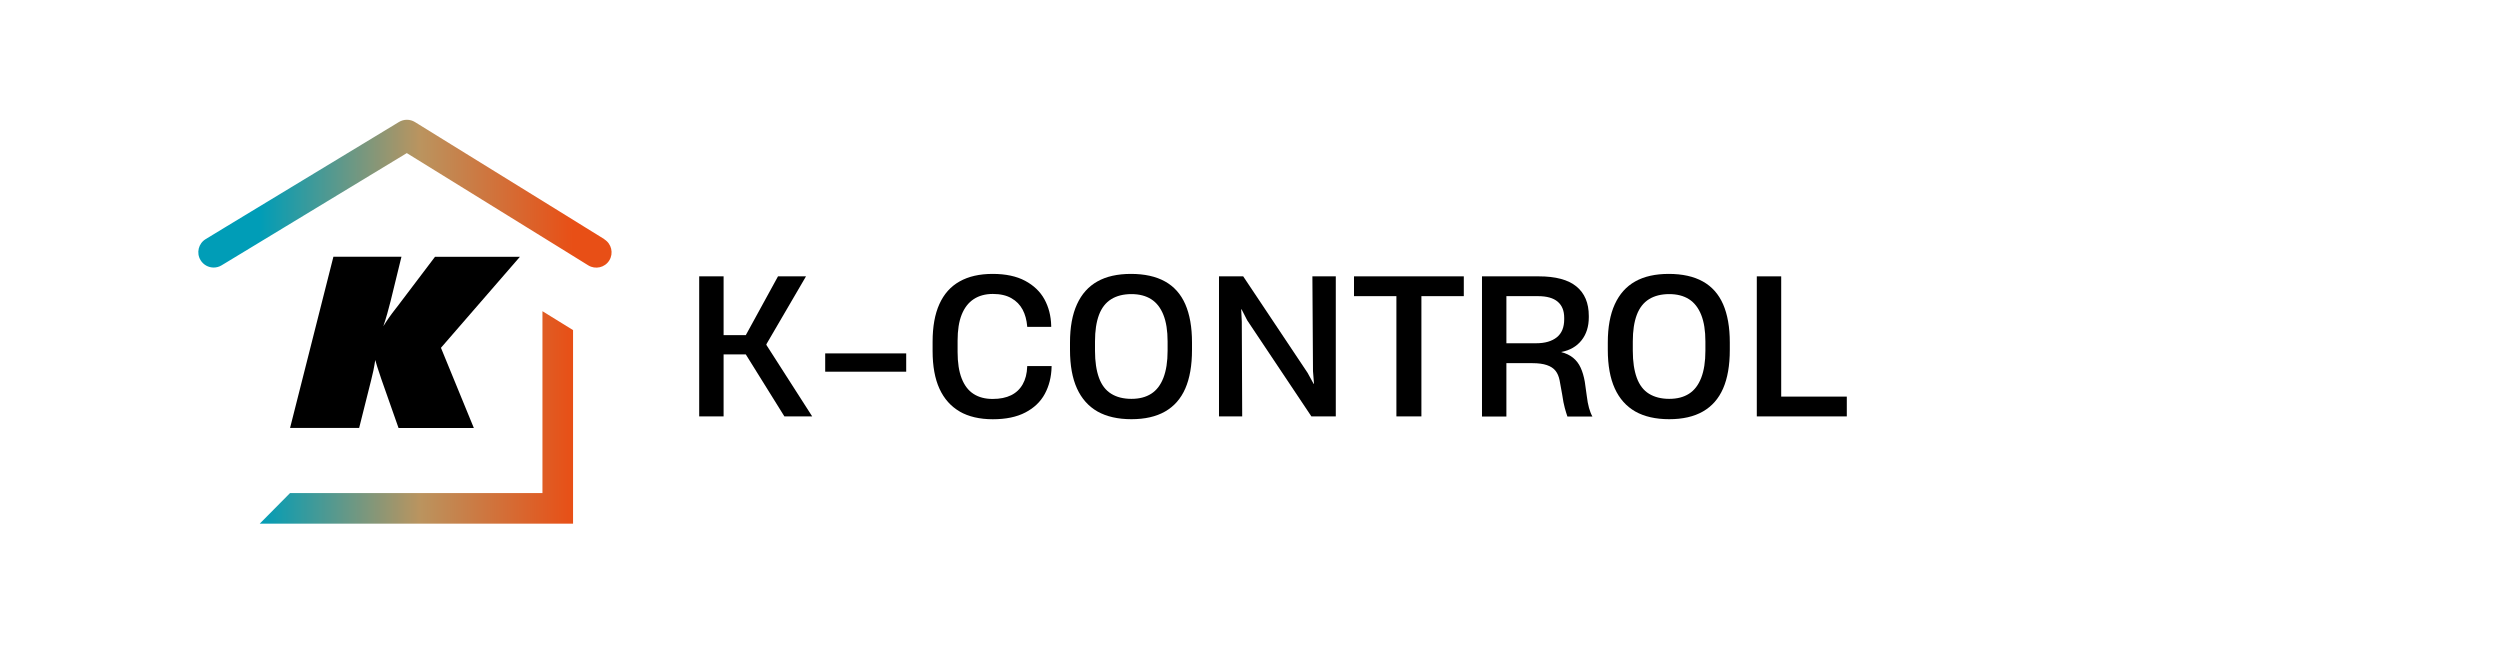
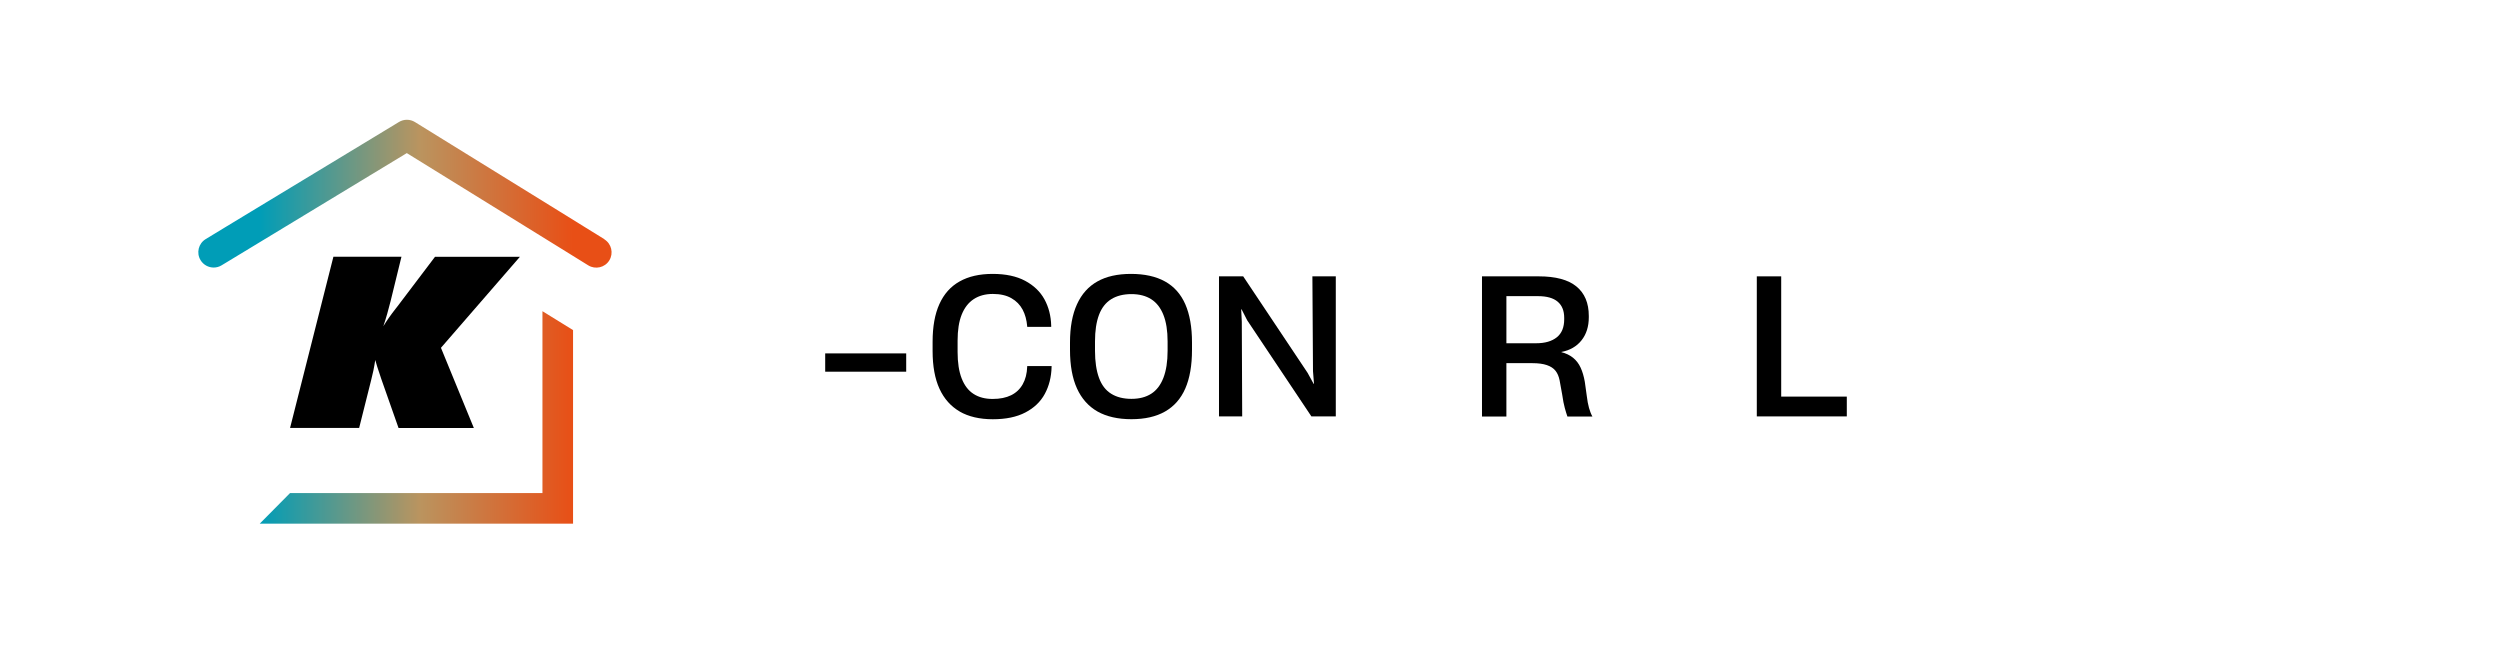
<svg xmlns="http://www.w3.org/2000/svg" xmlns:xlink="http://www.w3.org/1999/xlink" id="Livello_1" data-name="Livello 1" viewBox="0 0 500 131.12">
  <defs>
    <style>
      .cls-1 {
        fill: url(#Sfumatura_senza_nome_7);
      }

      .cls-1, .cls-2, .cls-3 {
        stroke-width: 0px;
      }

      .cls-2 {
        fill: url(#Sfumatura_senza_nome_7-2);
      }

      .cls-3 {
        fill: #000;
      }
    </style>
    <linearGradient id="Sfumatura_senza_nome_7" data-name="Sfumatura senza nome 7" x1="51.94" y1="83.49" x2="114.61" y2="83.49" gradientUnits="userSpaceOnUse">
      <stop offset="0" stop-color="#009db7" />
      <stop offset=".51" stop-color="#ba945f" />
      <stop offset="1" stop-color="#e84f16" />
    </linearGradient>
    <linearGradient id="Sfumatura_senza_nome_7-2" data-name="Sfumatura senza nome 7" x1="39.67" y1="39.98" x2="122.34" y2="39.98" xlink:href="#Sfumatura_senza_nome_7" />
  </defs>
  <g>
-     <path class="cls-3" d="M139.84,55.27h4.88v11.76h4.44l6.44-11.76h5.6l-7.92,13.57v.15l9.16,14.29h-5.56l-7.72-12.4h-4.44v12.4h-4.88v-28.01Z" />
    <path class="cls-3" d="M165.04,74.34v-3.66h16.2v3.66h-16.2Z" />
    <path class="cls-3" d="M191.94,82.3c-1.77-1.03-3.12-2.54-4.04-4.54s-1.38-4.52-1.38-7.56v-1.85c0-3.02.45-5.53,1.36-7.54.91-2.01,2.25-3.52,4.04-4.52,1.79-1.01,3.99-1.51,6.6-1.51s4.78.46,6.5,1.38c1.72.92,3.01,2.15,3.86,3.69.85,1.55,1.31,3.31,1.36,5.3v.23h-4.8v-.11c-.11-1.28-.41-2.4-.92-3.35-.51-.95-1.25-1.72-2.24-2.28-.99-.57-2.23-.85-3.72-.85s-2.77.35-3.82,1.04c-1.05.69-1.85,1.72-2.4,3.09s-.82,3.11-.82,5.22v2.26c0,2.14.27,3.9.82,5.3.55,1.4,1.34,2.43,2.38,3.09,1.04.67,2.31,1,3.8,1s2.7-.25,3.7-.74,1.77-1.22,2.32-2.19c.55-.97.85-2.14.9-3.53v-.11h4.88v.15c-.05,2.04-.51,3.84-1.36,5.41-.85,1.57-2.15,2.81-3.88,3.71-1.73.91-3.91,1.36-6.52,1.36s-4.85-.52-6.62-1.54Z" />
    <path class="cls-3" d="M219.5,82.3c-1.8-1.03-3.17-2.56-4.1-4.6-.93-2.04-1.4-4.61-1.4-7.73v-1.47c0-3.07.47-5.62,1.4-7.65.93-2.04,2.29-3.56,4.08-4.56,1.79-1.01,4.03-1.51,6.72-1.51s4.99.5,6.8,1.51c1.81,1,3.17,2.53,4.06,4.56.89,2.04,1.34,4.59,1.34,7.65v1.47c0,3.12-.45,5.69-1.34,7.73-.89,2.04-2.24,3.57-4.04,4.6-1.8,1.03-4.05,1.54-6.74,1.54s-4.98-.52-6.78-1.54ZM230.24,78.75c1.07-.68,1.88-1.74,2.44-3.18.56-1.45.84-3.25.84-5.41v-1.88c0-2.13-.28-3.91-.84-5.31-.56-1.41-1.37-2.45-2.44-3.13-1.07-.68-2.39-1.02-3.96-1.02s-2.95.34-4.04,1.02c-1.09.68-1.91,1.72-2.44,3.13-.53,1.41-.8,3.18-.8,5.31v1.88c0,2.16.27,3.96.8,5.41.53,1.45,1.35,2.51,2.44,3.18,1.09.68,2.44,1.02,4.04,1.02s2.89-.34,3.96-1.02Z" />
    <path class="cls-3" d="M243.8,55.27h4.84l12.88,19.3,1.2,2.19h.08l-.2-2.53-.12-18.96h4.68v28.01h-4.88l-12.84-19.22-1.12-2.19h-.08l.12,2.49.08,18.92h-4.64v-28.01Z" />
-     <path class="cls-3" d="M279.28,59.23h-8.48v-3.96h21.96v3.96h-8.48v24.05h-5v-24.05Z" />
    <path class="cls-3" d="M296.4,55.27h11.36c3.36,0,5.87.67,7.52,2.02,1.65,1.35,2.48,3.31,2.48,5.9v.26c0,1.86-.49,3.4-1.46,4.62-.97,1.22-2.31,1.99-4.02,2.32v.04c.91.23,1.68.6,2.32,1.11.64.52,1.15,1.17,1.52,1.98.37.8.65,1.75.84,2.83l.4,2.87c.11.9.25,1.69.44,2.36.19.67.41,1.24.68,1.72h-5c-.16-.45-.33-1.02-.52-1.7-.19-.68-.36-1.57-.52-2.68l-.52-2.87c-.16-.78-.43-1.41-.82-1.9-.39-.49-.96-.87-1.72-1.13-.76-.26-1.73-.39-2.9-.39h-5.2v10.67h-4.88v-28.01ZM311.36,67.46c.99-.79,1.48-1.99,1.48-3.6v-.3c0-1.41-.43-2.48-1.3-3.22-.87-.74-2.18-1.11-3.94-1.11h-6.32v9.42h5.96c1.76,0,3.13-.4,4.12-1.19Z" />
-     <path class="cls-3" d="M327.06,82.3c-1.8-1.03-3.17-2.56-4.1-4.6s-1.4-4.61-1.4-7.73v-1.47c0-3.07.47-5.62,1.4-7.65s2.29-3.56,4.08-4.56c1.79-1.01,4.03-1.51,6.72-1.51s4.99.5,6.8,1.51c1.81,1,3.17,2.53,4.06,4.56.89,2.04,1.34,4.59,1.34,7.65v1.47c0,3.12-.45,5.69-1.34,7.73-.89,2.04-2.24,3.57-4.04,4.6-1.8,1.03-4.05,1.54-6.74,1.54s-4.98-.52-6.78-1.54ZM337.8,78.75c1.07-.68,1.88-1.74,2.44-3.18s.84-3.25.84-5.41v-1.88c0-2.13-.28-3.91-.84-5.31s-1.37-2.45-2.44-3.13c-1.07-.68-2.39-1.02-3.96-1.02s-2.95.34-4.04,1.02c-1.09.68-1.91,1.72-2.44,3.13s-.8,3.18-.8,5.31v1.88c0,2.16.27,3.96.8,5.41s1.35,2.51,2.44,3.18,2.44,1.02,4.04,1.02,2.89-.34,3.96-1.02Z" />
    <path class="cls-3" d="M351.36,55.27h4.88v24.05h13.12v3.96h-18v-28.01Z" />
  </g>
  <g>
    <polygon class="cls-1" points="114.61 104.74 51.94 104.74 58.01 98.61 108.49 98.61 108.49 62.24 114.61 66.02 114.61 104.74" />
    <path class="cls-3" d="M58.01,85.6l8.67-34.25h13.61l-2.17,8.87c-.21.85-.44,1.69-.67,2.51s-.49,1.65-.78,2.51c.67-1.09,1.48-2.26,2.45-3.49.14-.18.24-.31.3-.38l7.58-10.01h16.98l-15.79,18.2,6.58,16.04h-15.06l-3.47-9.86c-.04-.12-.12-.35-.23-.7-.4-1.15-.72-2.17-.96-3.04-.11.75-.24,1.46-.37,2.11-.14.66-.29,1.31-.46,1.96l-2.39,9.52h-13.83Z" />
    <path class="cls-1" d="M120.88,47.84l-3.98-2.46-5.1-3.16-21.44-13.25-7.37-4.56c-.98-.6-2.21-.61-3.2-.01l-7.54,4.57-22.06,13.36-5.1,3.09-3.95,2.4c-1.45.88-1.91,2.76-1.03,4.21.58.95,1.59,1.48,2.62,1.48.54,0,1.09-.14,1.58-.44l.78-.47,5.1-3.09,31.17-18.89,30.43,18.82,5.1,3.16.76.47c1.44.89,3.33.44,4.21-.99.89-1.44.44-3.33-.99-4.21Z" />
  </g>
</svg>